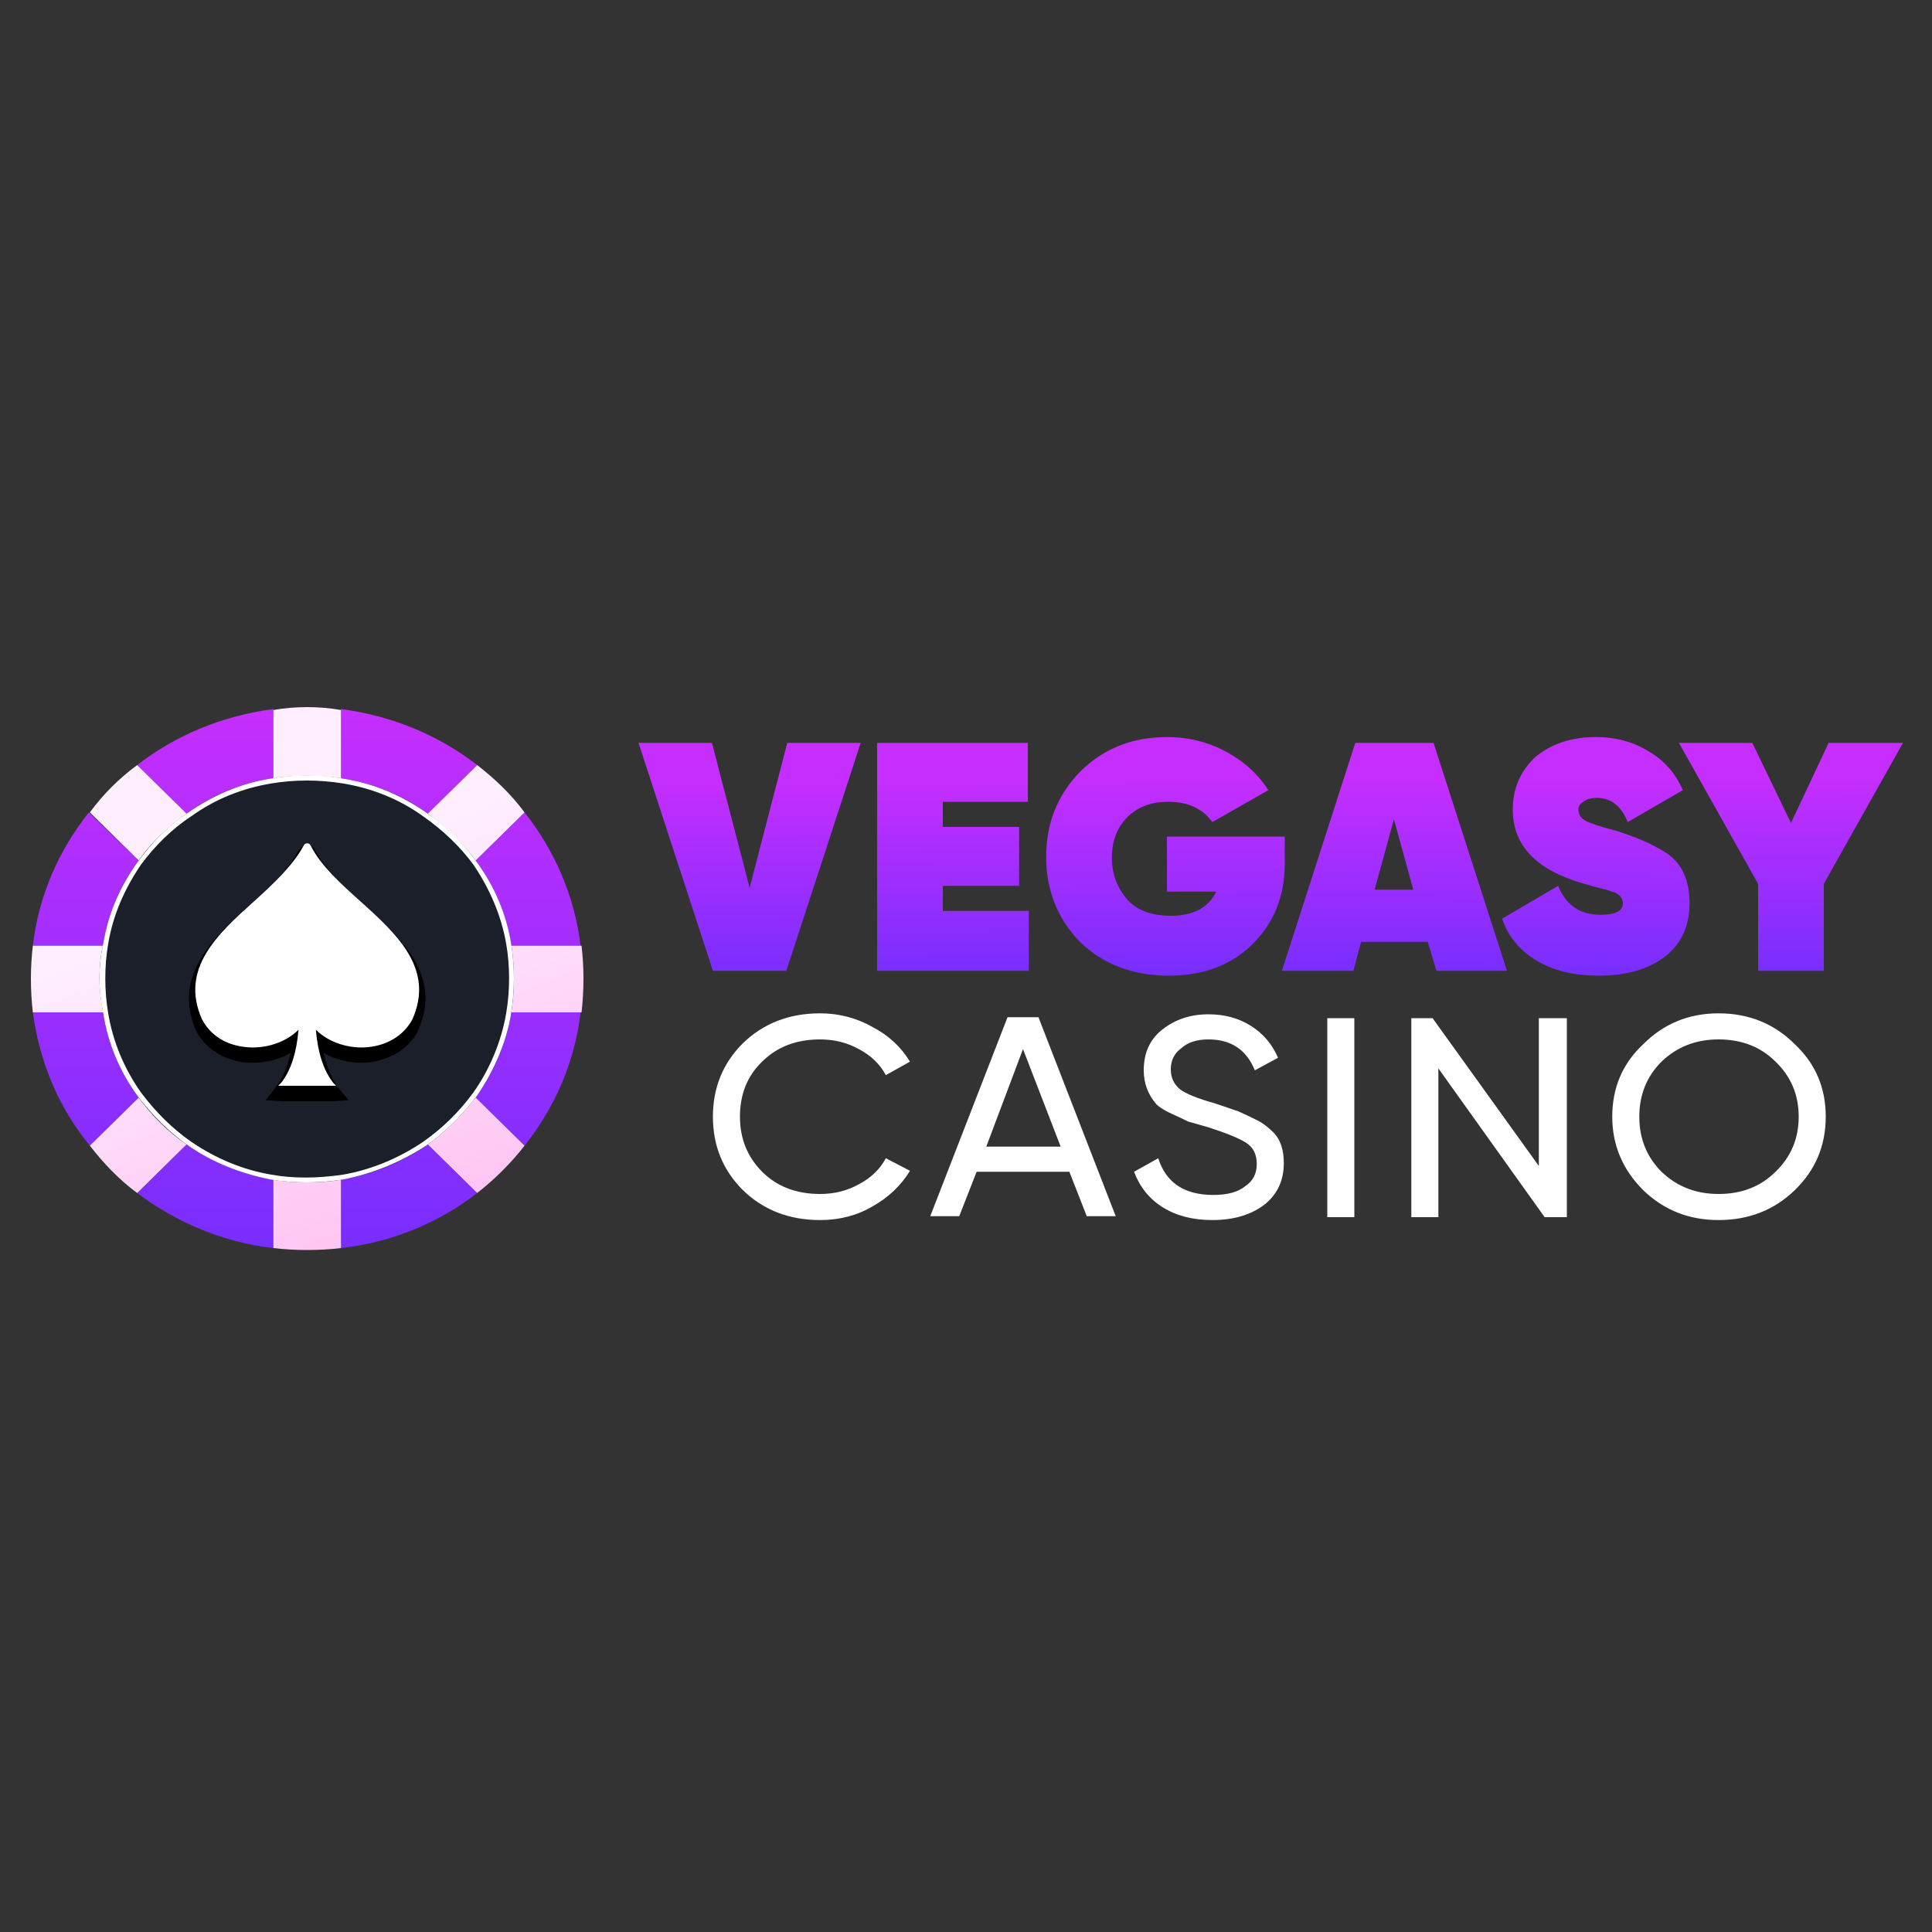
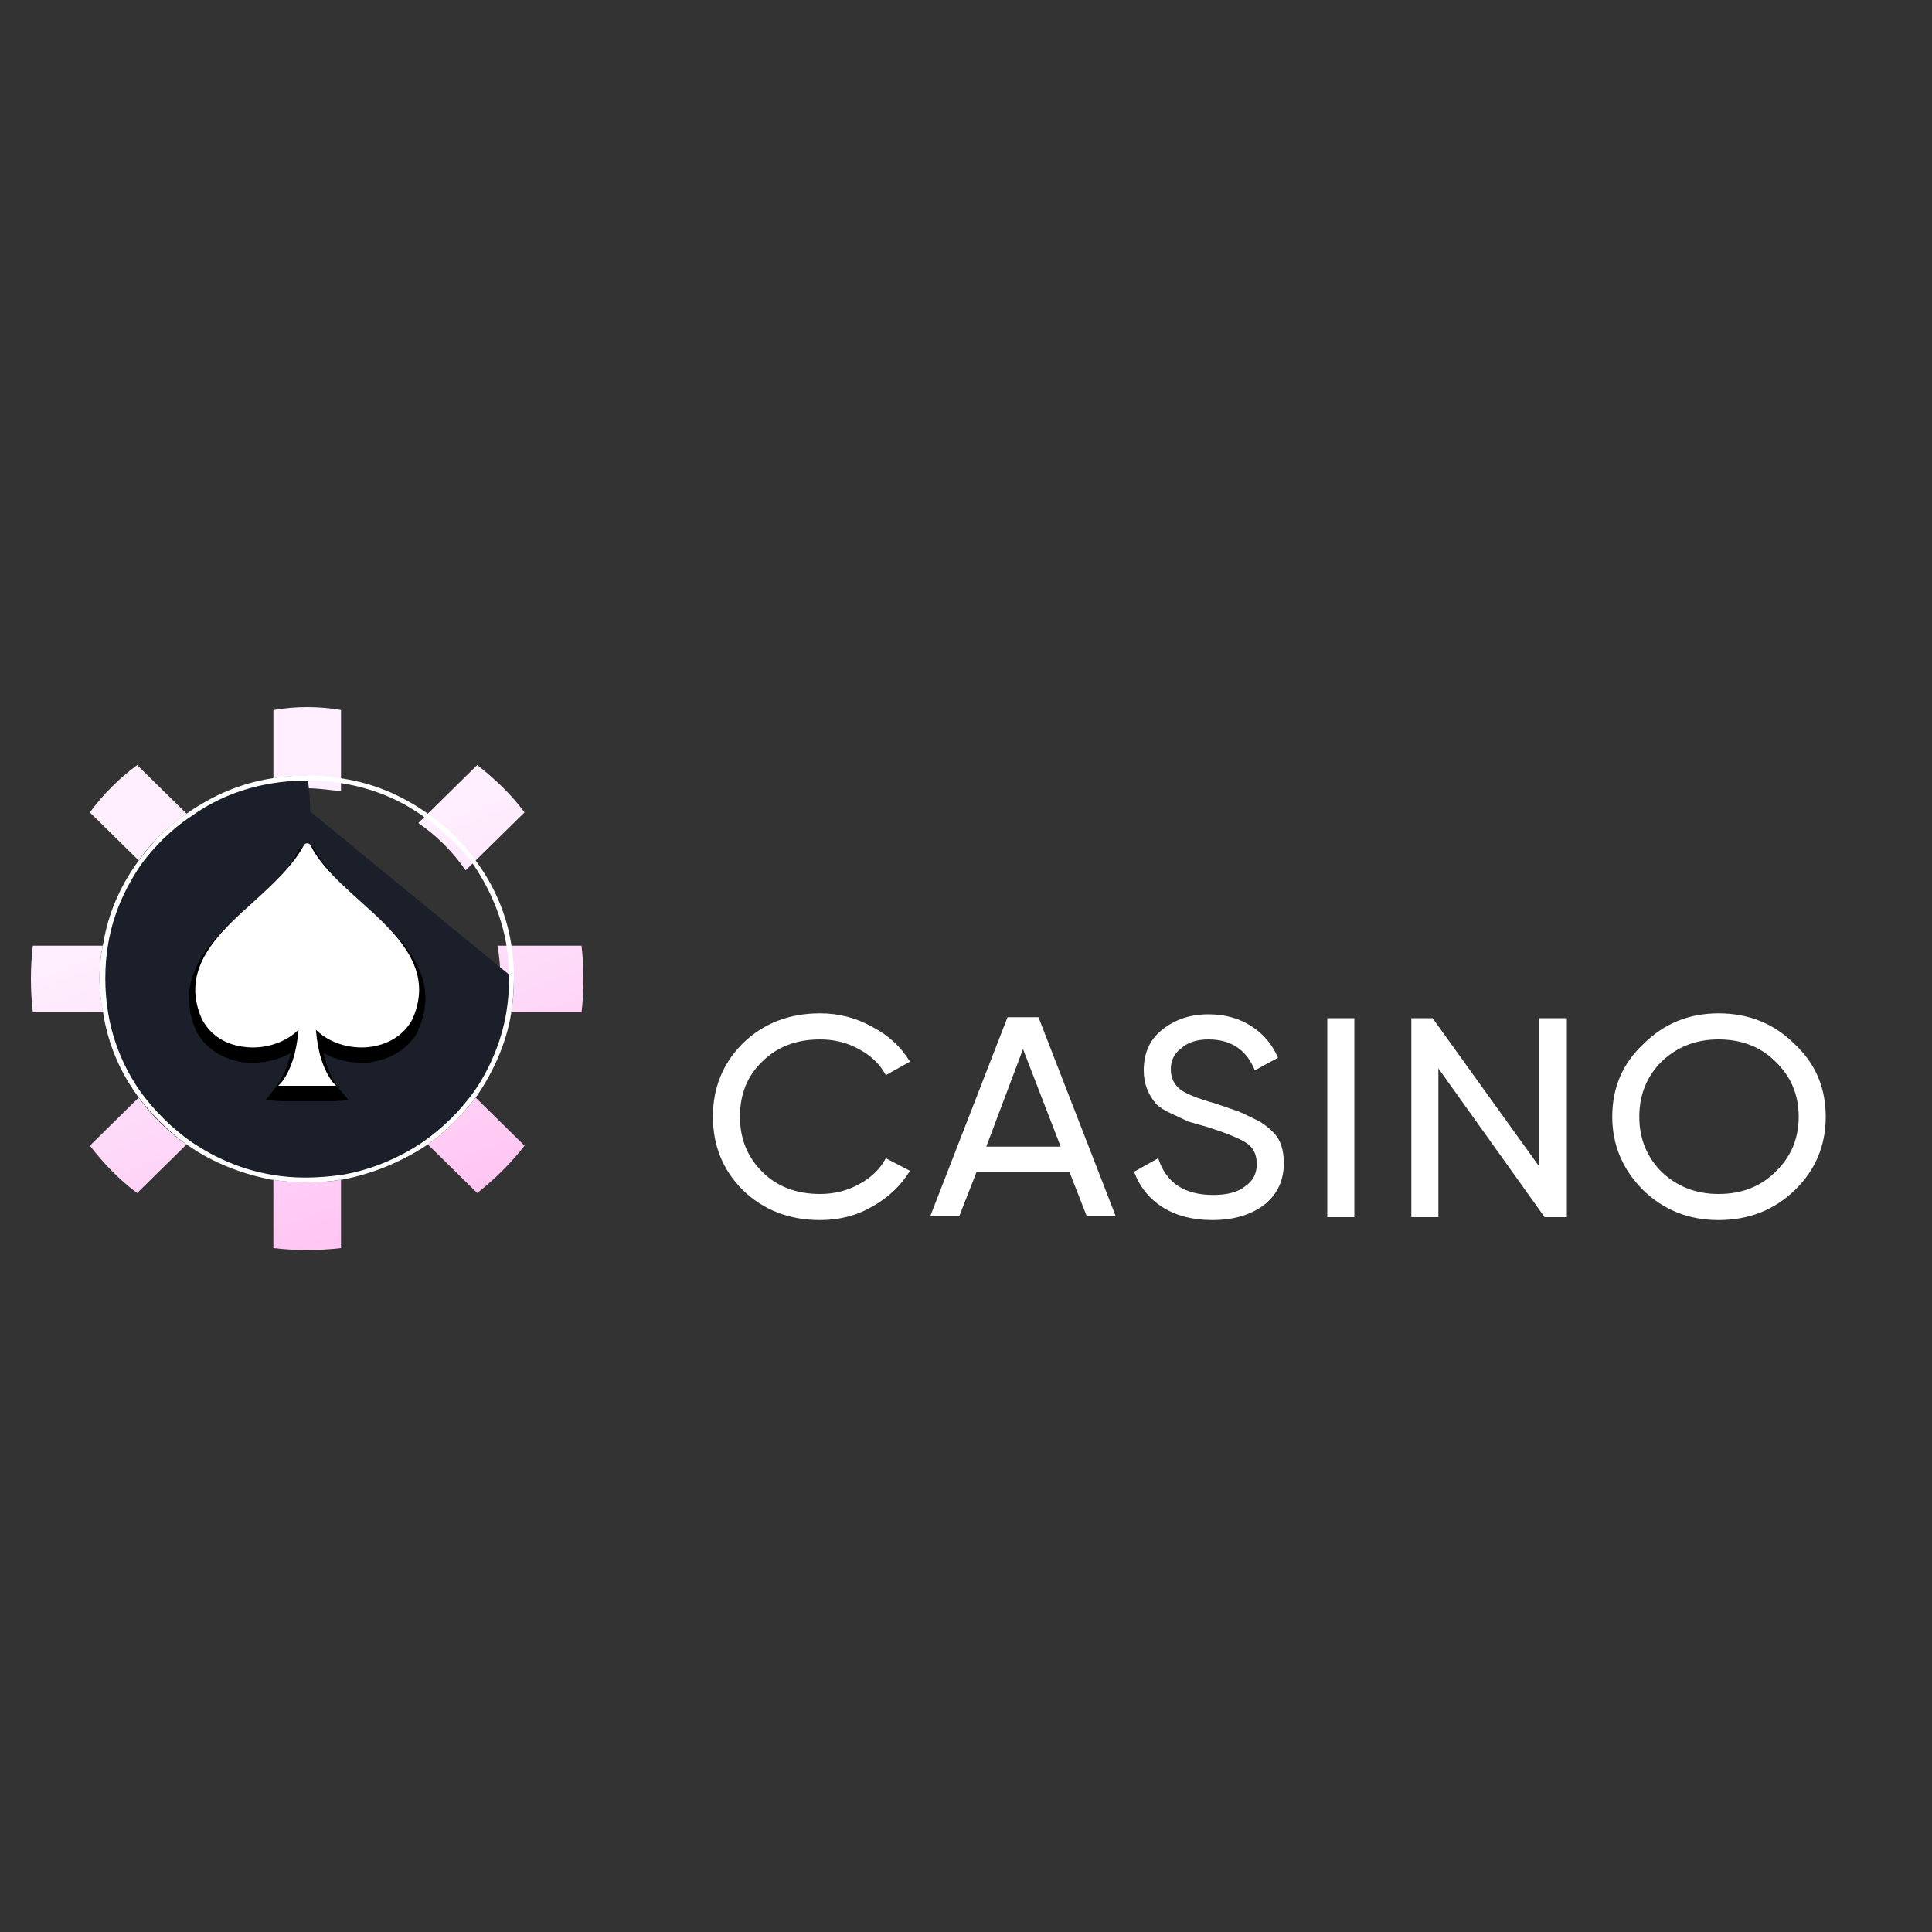
<svg xmlns="http://www.w3.org/2000/svg" version="1.2" viewBox="0 0 200 200" width="100" height="100">
  <rect x="0" y="0" width="200" height="200" fill="#333333" stroke="none" />
  <defs>
    <linearGradient id="P" gradientUnits="userSpaceOnUse" />
    <linearGradient id="g1" x2="1" href="#P" gradientTransform="matrix(0,56.326,-57.327,0,31.794,73.305)">
      <stop stop-color="#c52efe" />
      <stop offset="1" stop-color="#772efe" />
    </linearGradient>
    <linearGradient id="g2" x2="1" href="#P" gradientTransform="matrix(14.789,38.253,-38.87,15.027,27.934,91.703)">
      <stop stop-color="#feeefe" />
      <stop offset="1" stop-color="#ffc1f2" />
    </linearGradient>
    <linearGradient id="g3" x2="1" href="#P" gradientTransform="matrix(.111,20.411,-107.248,.583,130.779,80.707)">
      <stop stop-color="#c52efe" />
      <stop offset="1" stop-color="#772efe" />
    </linearGradient>
  </defs>
  <style>.a{fill:url(#g1)}.b{fill:url(#g2)}.c{fill:#1b1f2a}.d{fill:#fff}.e{fill:url(#g3)}</style>
-   <path class="a" d="m49.4 79.2l-6.1 6-8 7.8v-19.6c5.3 0.7 10.1 2.7 14.1 5.8zm-35.2 0l6.1 6 7.4 7.2 0.6 0.6v-19.6c-5.3 0.7-10.1 2.7-14.1 5.8zm8.4 18l-7.2-7.1-6.2-6c-3.1 3.9-5.2 8.6-5.8 13.8h19.9zm-19.2 7.6c0.7 5.2 2.7 9.9 5.9 13.8l6.1-6 4.7-4.6 3.2-3.2zm24.1 5.6l-7.2 7.1-6.1 6c4 3 8.8 5.1 14.1 5.7v-19.6zm7.8-0.7v19.5c5.3-0.6 10.1-2.6 14.1-5.7zm4.9-4.9l14.1 13.8c3.1-3.9 5.2-8.6 5.8-13.8zm14.1-20.7l-6.1 6-7.3 7.1-0.7 0.7h19.9c-0.6-5.1-2.7-9.9-5.8-13.8z" />
  <path class="b" d="m35.3 73.5v8.4c-1.1-0.1-2.3-0.3-3.5-0.3q-1.8 0-3.5 0.3v-8.4q1.7-0.3 3.5-0.3 1.8 0 3.5 0.3zm-3.5 47.5q-1.8 0-3.5-0.3v8.5q1.7 0.2 3.5 0.2 1.8 0 3.5-0.2v-8.5c-1.1 0.2-2.3 0.3-3.5 0.3zm-19.7-23.1h-8.7q-0.2 1.7-0.2 3.4 0 1.8 0.2 3.5h8.7c-0.2-1.1-0.4-2.3-0.4-3.5q0-1.7 0.4-3.4zm48.1 0h-8.7q0.3 1.7 0.3 3.4c0 1.2-0.1 2.4-0.3 3.5h8.7q0.2-1.7 0.2-3.5 0-1.7-0.2-3.4zm-10.8-18.7l-6.1 6c1.9 1.3 3.6 3 4.9 4.9l6.1-6c-1.4-1.9-3.1-3.5-4.9-4.9zm-34 33.4l-6.1 6c1.4 1.8 3 3.5 4.9 4.9l6.1-6c-1.9-1.3-3.6-3-4.9-4.9zm-1.2-33.4c-1.9 1.4-3.5 3-4.9 4.9l6.1 6c1.3-1.9 3-3.6 4.9-4.9zm34 33.4c-1.3 1.9-3 3.6-4.9 4.9l6.1 6q2.8-2.2 4.9-4.9z" />
-   <path class="c" d="m53.2 101.3c0 1.3-0.1 2.5-0.3 3.7-0.5 3.1-1.8 5.9-3.5 8.4-1.5 2-3.3 3.8-5.3 5.2-2.5 1.7-5.4 2.9-8.6 3.5-1.2 0.2-2.4 0.3-3.7 0.3q-1.9 0-3.8-0.3c-3.1-0.6-6-1.8-8.5-3.5-2.1-1.4-3.9-3.2-5.3-5.2-1.8-2.5-3-5.3-3.5-8.4-0.2-1.2-0.4-2.4-0.4-3.7q0-1.9 0.4-3.7c0.5-3 1.7-5.9 3.5-8.3 1.4-2.1 3.3-3.8 5.3-5.2 2.5-1.8 5.4-3 8.5-3.5q1.9-0.3 3.8-0.3c1.3 0 2.5 0.1 3.7 0.3 3.2 0.5 6.1 1.7 8.6 3.5 2 1.4 3.8 3.1 5.3 5.2 1.7 2.4 3 5.3 3.5 8.3q0.3 1.8 0.3 3.7z" />
+   <path class="c" d="m53.2 101.3c0 1.3-0.1 2.5-0.3 3.7-0.5 3.1-1.8 5.9-3.5 8.4-1.5 2-3.3 3.8-5.3 5.2-2.5 1.7-5.4 2.9-8.6 3.5-1.2 0.2-2.4 0.3-3.7 0.3q-1.9 0-3.8-0.3c-3.1-0.6-6-1.8-8.5-3.5-2.1-1.4-3.9-3.2-5.3-5.2-1.8-2.5-3-5.3-3.5-8.4-0.2-1.2-0.4-2.4-0.4-3.7q0-1.9 0.4-3.7c0.5-3 1.7-5.9 3.5-8.3 1.4-2.1 3.3-3.8 5.3-5.2 2.5-1.8 5.4-3 8.5-3.5q1.9-0.3 3.8-0.3q0.3 1.8 0.3 3.7z" />
  <path class="d" d="m31.8 122.4q-2 0-3.8-0.3c-3-0.6-5.9-1.7-8.5-3.5-2-1.4-3.8-3.2-5.3-5.2-1.8-2.5-3-5.3-3.5-8.4q-0.4-1.9-0.4-3.7 0-1.9 0.4-3.7c0.5-3 1.7-5.8 3.5-8.3 1.5-2.1 3.2-3.8 5.3-5.2 2.6-1.8 5.4-3 8.5-3.5 2.3-0.4 4.9-0.5 7.5 0 3.2 0.5 6 1.7 8.6 3.5 2.1 1.4 3.8 3.1 5.3 5.2 1.8 2.5 3 5.3 3.5 8.3q0.3 1.8 0.3 3.7 0 1.8-0.3 3.7c-0.5 3-1.8 5.9-3.5 8.4-1.5 2-3.3 3.8-5.3 5.2-2.6 1.7-5.5 2.9-8.6 3.5q-1.9 0.3-3.7 0.3zm0-41.6q-1.9 0-3.7 0.3c-3 0.5-5.8 1.6-8.3 3.4-2 1.3-3.8 3.1-5.2 5-1.7 2.5-2.9 5.2-3.4 8.2q-0.3 1.7-0.3 3.6 0 1.8 0.3 3.6c0.5 3 1.7 5.8 3.4 8.2 1.5 2 3.2 3.7 5.2 5.1 2.5 1.7 5.3 2.9 8.3 3.4 2.2 0.4 4.7 0.4 7.4 0 2.9-0.5 5.8-1.7 8.3-3.4q3-2.1 5.2-5.1c1.7-2.4 2.9-5.3 3.4-8.2q0.3-1.8 0.3-3.6 0-1.9-0.3-3.6c-0.5-2.9-1.7-5.7-3.4-8.2-1.4-1.9-3.2-3.6-5.2-5-2.5-1.8-5.3-2.9-8.3-3.4q-1.9-0.3-3.7-0.3z" />
  <path d="m31.8 114c-1 0-2.1 0-2.6 0l-1.7-0.1 1-1.3q1.1-1.4 1.6-3.6c-1.4 0.8-3 1.1-4.7 1-2.3-0.3-4.1-1.4-5.1-3.3-2.5-5.7 1.8-9.6 5.5-13 2.1-1.8 4-3.6 5-5.5 0.3-0.5 0.7-0.7 1-0.7 0.3 0 0.7 0.1 0.9 0.7 1.1 1.9 3 3.7 5 5.5 3.8 3.4 8.1 7.3 5.6 12.9v0.1c-1 1.9-2.9 3-5.2 3.3-1.6 0.1-3.2-0.2-4.6-1q0.5 2.2 1.5 3.6l1.1 1.3-1.7 0.1c-0.6 0-1.6 0-2.6 0zm-1-1.7c0.6 0 1.4 0 2 0q-0.7-1.4-1-3.3-0.4 1.9-1 3.3zm1.4-7l0.9 1.1c1 1.3 3 2.1 4.9 1.9 1.7-0.2 3-1 3.7-2.3 2-4.6-1.5-7.7-5.1-11-1.8-1.6-3.6-3.3-4.8-5.1-1.2 1.8-3 3.5-4.8 5.1-3.7 3.3-7.1 6.4-5.1 11 0.6 1.3 2 2.1 3.7 2.3 1.9 0.2 3.8-0.6 4.9-1.9l0.9-1.1-0.1-1 0.5 0.5 0.4-0.5z" />
  <path class="d" d="m42.7 105.5c-0.9 1.7-2.6 2.7-4.6 2.9-2 0.2-4.1-0.5-5.4-1.8q0.3 3.6 1.8 5.5l0.3 0.3h-0.4c-0.6 0-1.6 0-2.6 0-1 0-2.1 0-2.6 0h-0.4l0.3-0.3q1.5-1.9 1.8-5.5c-1.3 1.3-3.4 2-5.4 1.8-2.1-0.2-3.7-1.2-4.6-2.9-2.3-5.2 1.6-8.8 5.4-12.2 2-1.8 4-3.7 5.1-5.7 0.1-0.2 0.2-0.3 0.4-0.3 0.2 0 0.3 0.1 0.4 0.3 1 2 3.1 3.9 5.1 5.7 3.8 3.4 7.7 7 5.4 12.2z" />
-   <path class="e" d="m81.4 100.5h-7.6l-7.7-23.6h7.6l3.9 15 3.9-15h7.6zm16.2-8.8v2.6h8.9v6.2h-15.7v-23.6h15.6v6.1h-8.8v2.6h7.9v6.1zm23.2-5.1h12.2v2.8q0 5-3.3 8.3-3.3 3.3-8.7 3.3-5.6 0-9.2-3.5-3.5-3.6-3.5-8.8 0-5.2 3.5-8.8 3.6-3.6 9-3.6 3.3 0 6.1 1.5 2.8 1.5 4.4 4l-5.8 3.3q-1.5-2.1-4.6-2.1-2.6 0-4.2 1.6-1.6 1.6-1.6 4.2 0 2.4 1.5 4.2 1.5 1.8 4.6 1.8 3.5 0 4.7-2.5h-5.1zm35.2 13.9h-7.3l-0.9-3h-6.9l-0.8 3h-7.4l7.6-23.6h8.1zm-11.7-15.7l-2 7.3h4zm21.2 16.2q-3.9 0-6.5-1.6-2.6-1.6-3.5-4.3l5.8-3.4q1.2 3 4.4 3 2.3 0 2.3-1.2 0-0.7-0.8-1.1-0.4-0.1-0.9-0.3-0.1 0-1.2-0.3l-1.4-0.4q-7.1-2.1-7.1-7.6 0-3.2 2.3-5.4 2.5-2.1 6.3-2.1 3.1 0 5.5 1.5 2.4 1.4 3.5 4l-5.7 3.3q-1-2.5-3.2-2.5-0.9 0-1.4 0.4-0.5 0.3-0.5 0.8 0 0.8 0.8 1.2 0.8 0.4 3.1 1 3.2 1 5.2 2.3 2.4 1.6 2.4 5.2 0 3.5-2.5 5.5-2.6 2-6.9 2zm23.8-24.1h7.7l-8.2 14.6v9h-6.8v-9l-8.2-14.6h7.6l4 8.3z" />
  <path class="d" d="m84.9 126.3q-4.8 0-8-3.1-3.1-3.1-3.1-7.6 0-4.5 3.1-7.6 3.2-3.1 8-3.1 2.9 0 5.4 1.4 2.5 1.3 3.9 3.6l-2.5 1.4q-0.9-1.7-2.8-2.7-1.8-1-4-1-3.7 0-6 2.3-2.3 2.2-2.3 5.7 0 3.4 2.3 5.7 2.3 2.3 6 2.3 2.2 0 4-1 1.9-1 2.8-2.7l2.5 1.3q-1.4 2.3-3.9 3.7-2.4 1.4-5.4 1.4zm30.6-0.4h-3l-1.8-4.6h-9.6l-1.8 4.6h-3l8-20.6h3.2zm-9.6-17.3l-3.8 10.1h7.7zm19.6 17.7q-3 0-5.1-1.3-2.1-1.3-3-3.7l2.5-1.4q1.2 3.8 5.7 3.8 2.2 0 3.3-0.9 1.2-0.8 1.2-2.3 0-1.5-1.1-2.2-1.1-0.7-3.9-1.6l-2.1-0.6q-0.6-0.3-1.7-0.8-1.1-0.5-1.6-1-1.3-1.5-1.3-3.5 0-2.7 1.9-4.2 2-1.6 4.8-1.6 2.5 0 4.4 1.2 1.9 1.2 2.8 3.3l-2.4 1.3q-1.3-3.2-4.8-3.2-1.8 0-2.8 0.9-1.1 0.8-1.1 2.2 0 1.3 1 2.1 1 0.7 3.5 1.4l1.2 0.4q1.1 0.4 1.2 0.4 0.9 0.4 2.1 1 0.8 0.4 1.7 1.3 1 1.1 1 3.1 0 2.7-2 4.3-2.1 1.6-5.4 1.6zm11.9-0.3v-20.6h2.8v20.6zm21.9-5.3v-15.3h2.9v20.6h-2.3l-11-15.4v15.4h-2.8v-20.6h2.2zm7.6-5.1q0-4.5 3.2-7.5 3.2-3.2 7.8-3.2 4.7 0 7.9 3.2 3.2 3 3.2 7.5 0 4.5-3.2 7.6-3.2 3.1-7.9 3.1-4.6 0-7.8-3.1-3.2-3.2-3.2-7.6zm19.3 0q0-3.4-2.4-5.7-2.3-2.3-5.9-2.3-3.5 0-5.9 2.3-2.3 2.3-2.3 5.7 0 3.4 2.3 5.7 2.4 2.3 5.9 2.3 3.6 0 5.9-2.3 2.4-2.3 2.4-5.7z" />
</svg>